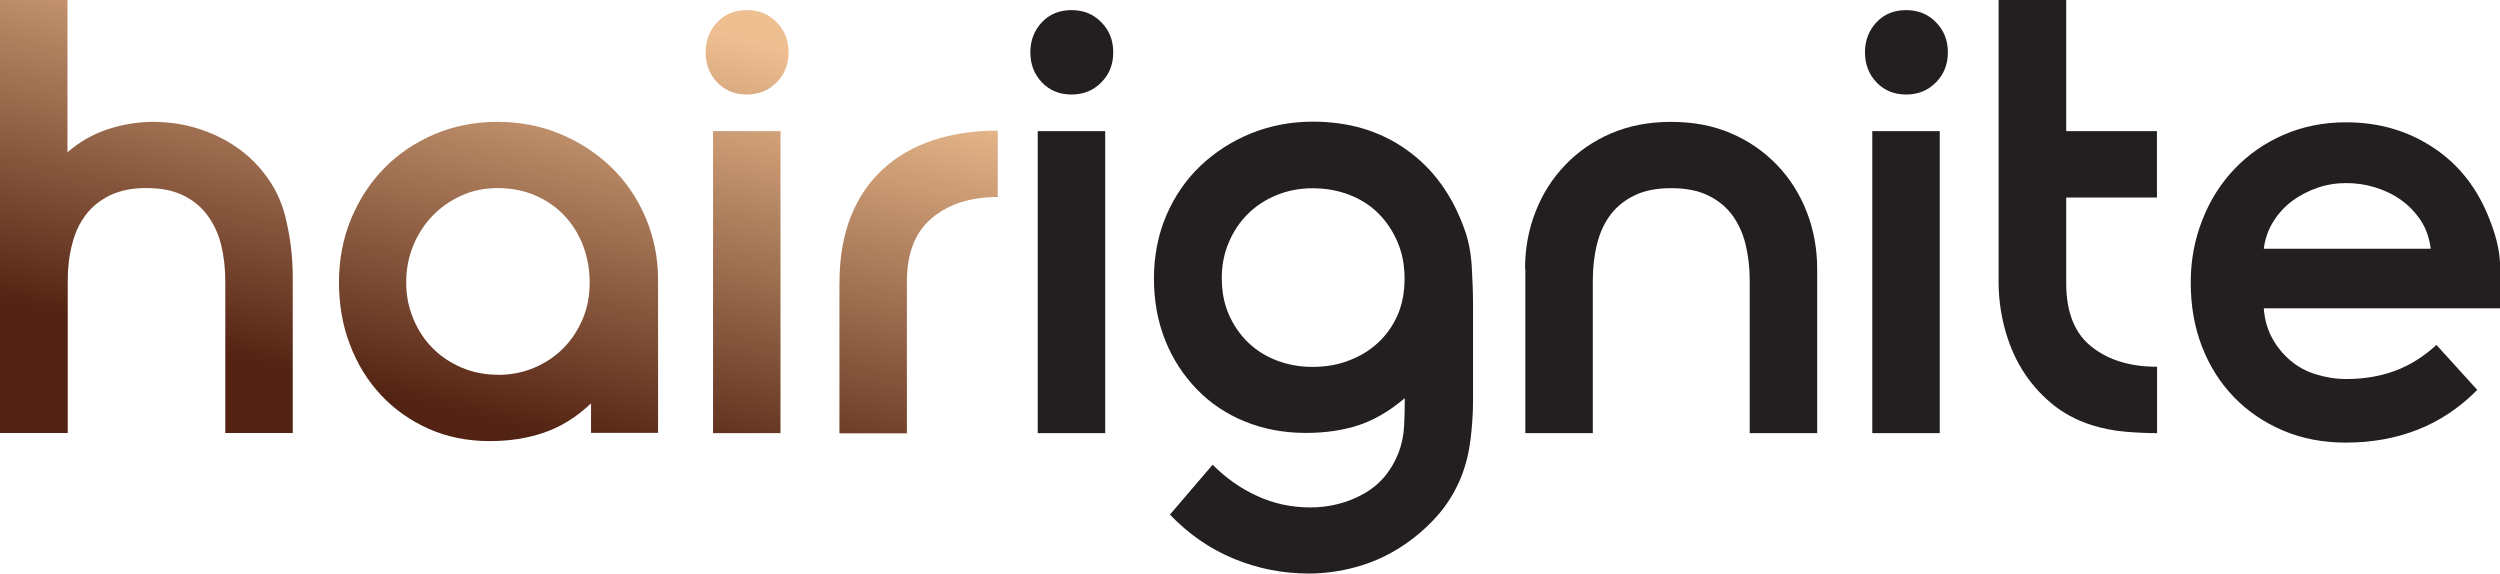
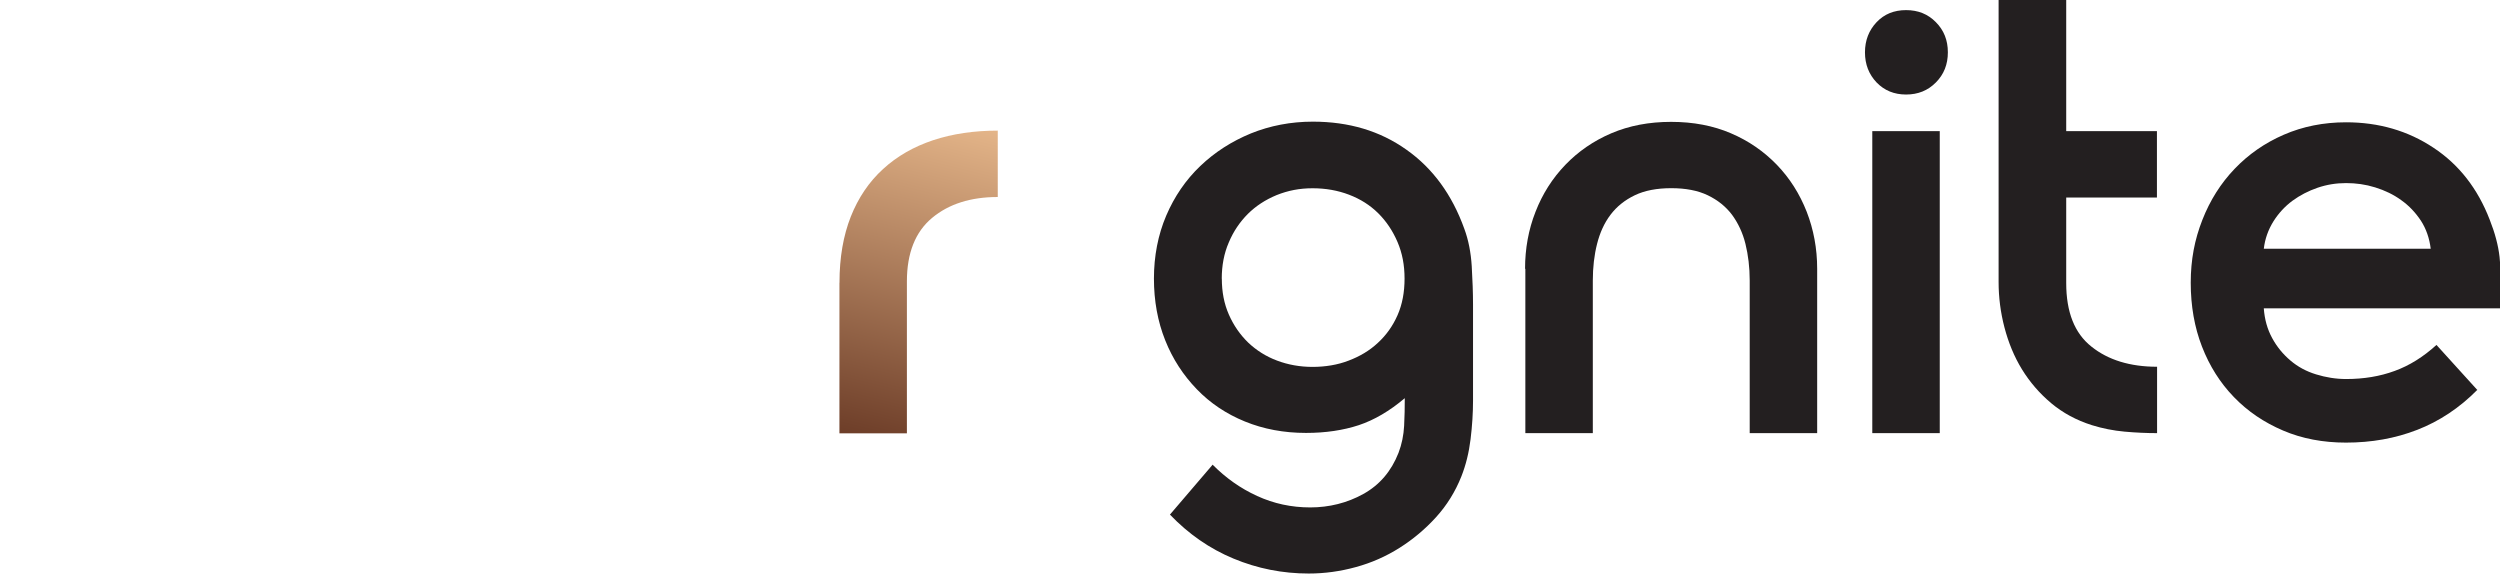
<svg xmlns="http://www.w3.org/2000/svg" xmlns:xlink="http://www.w3.org/1999/xlink" id="Layer_1" data-name="Layer 1" viewBox="0 0 348.33 79.95">
  <defs>
    <style>
      .cls-1 {
        fill: none;
      }

      .cls-2 {
        fill: url(#linear-gradient-4);
      }

      .cls-3 {
        fill: url(#linear-gradient-3);
      }

      .cls-4 {
        fill: url(#linear-gradient-2);
      }

      .cls-5 {
        fill: #231f20;
      }

      .cls-6 {
        fill: url(#linear-gradient);
      }

      .cls-7 {
        clip-path: url(#clippath);
      }
    </style>
    <clipPath id="clippath">
      <rect class="cls-1" y="-.04" width="348.51" height="79.99" />
    </clipPath>
    <linearGradient id="linear-gradient" x1="16.38" y1="78.32" x2="30.91" y2="137.22" gradientTransform="translate(0 124.72) scale(1 -1)" gradientUnits="userSpaceOnUse">
      <stop offset="0" stop-color="#522212" />
      <stop offset="1" stop-color="#eebf91" />
    </linearGradient>
    <linearGradient id="linear-gradient-2" x1="66.85" y1="65.86" x2="81.38" y2="124.77" xlink:href="#linear-gradient" />
    <linearGradient id="linear-gradient-3" x1="95.51" y1="58.79" x2="110.05" y2="117.7" xlink:href="#linear-gradient" />
    <linearGradient id="linear-gradient-4" x1="118.15" y1="53.21" x2="132.69" y2="112.11" xlink:href="#linear-gradient" />
  </defs>
  <g class="cls-7">
    <g>
-       <path class="cls-6" d="M0-.04h9.4v21.26c1.64-1.43,3.51-2.51,5.59-3.2,2.08-.69,4.2-1.04,6.37-1.04s4.27.32,6.28.95c2.03.65,3.86,1.54,5.52,2.72,1.67,1.18,3.08,2.63,4.27,4.36,1.21,1.73,2.03,3.69,2.49,5.88.57,2.47.87,5.07.87,7.77v21.67h-9.4v-21.17c0-1.84-.21-3.55-.59-5.1-.39-1.54-1.05-2.93-1.92-4.1-.89-1.18-2.03-2.1-3.42-2.77-1.39-.67-3.08-.99-5.09-.99s-3.7.35-5.09,1.04c-1.39.69-2.53,1.61-3.38,2.77-.87,1.15-1.48,2.51-1.87,4.1-.41,1.59-.59,3.27-.59,5.05v21.17H0V-.04Z" />
-       <path class="cls-4" d="M82.35,60.35v-4.15c-1.99,1.89-4.15,3.25-6.5,4.06-2.33.81-4.88,1.2-7.6,1.2-3.13,0-5.98-.58-8.56-1.73-2.56-1.15-4.77-2.72-6.62-4.7-1.85-1.98-3.29-4.31-4.31-7.01-1.03-2.67-1.53-5.58-1.53-8.67s.55-6.11,1.67-8.81c1.12-2.7,2.65-5.07,4.61-7.08,1.96-2.01,4.31-3.6,7.01-4.75,2.69-1.15,5.64-1.73,8.76-1.73s6.05.55,8.76,1.68c2.72,1.13,5.07,2.67,7.1,4.61,2.03,1.96,3.63,4.29,4.79,6.99,1.16,2.7,1.76,5.63,1.76,8.72v21.33h-9.31l-.02.05ZM69.34,52.23c1.83,0,3.51-.32,5.09-.99,1.57-.67,2.92-1.57,4.06-2.72,1.14-1.15,2.03-2.51,2.69-4.06.66-1.54.98-3.25.98-5.1s-.32-3.57-.94-5.19c-.62-1.61-1.51-3-2.65-4.2-1.14-1.18-2.49-2.1-4.06-2.77-1.57-.67-3.29-.99-5.18-.99s-3.51.35-5.04,1.04c-1.53.69-2.88,1.64-4.02,2.81-1.14,1.18-2.03,2.56-2.69,4.15-.66,1.59-.98,3.3-.98,5.14s.32,3.46.98,5.05c.66,1.59,1.55,2.95,2.69,4.1,1.14,1.15,2.49,2.05,4.06,2.72,1.57.67,3.24.99,5,.99Z" />
-       <path class="cls-3" d="M98.32,7.29c0-1.66.55-3.07,1.62-4.2,1.07-1.13,2.44-1.68,4.11-1.68s3.04.55,4.15,1.68c1.12,1.13,1.67,2.51,1.67,4.2s-.55,3.07-1.67,4.2c-1.12,1.13-2.49,1.68-4.15,1.68s-3.01-.55-4.11-1.68c-1.07-1.13-1.62-2.51-1.62-4.2ZM99.35,18.27h9.4v42.08h-9.4V18.27Z" />
      <path class="cls-2" d="M116.97,39.34c0-3.46.53-6.5,1.57-9.15,1.05-2.65,2.56-4.87,4.5-6.64,1.94-1.78,4.27-3.11,6.96-4.01,2.72-.9,5.71-1.34,9.02-1.34v9.25c-3.77,0-6.82.97-9.15,2.91-2.33,1.94-3.51,4.89-3.51,8.85v21.17h-9.4v-20.98l.02-.05Z" />
-       <path class="cls-5" d="M143.56,7.29c0-1.66.55-3.07,1.62-4.2,1.07-1.13,2.44-1.68,4.11-1.68s3.04.55,4.15,1.68c1.12,1.13,1.67,2.51,1.67,4.2s-.55,3.07-1.67,4.2c-1.12,1.13-2.49,1.68-4.15,1.68s-3.01-.55-4.11-1.68c-1.07-1.13-1.62-2.51-1.62-4.2ZM144.59,18.27h9.4v42.08h-9.4V18.27Z" />
      <path class="cls-5" d="M168.96,64.75c1.83,1.84,3.88,3.3,6.21,4.36,2.31,1.06,4.77,1.59,7.39,1.59s5.14-.62,7.39-1.87c2.26-1.25,3.9-3.16,4.91-5.74.46-1.2.71-2.47.78-3.76.07-1.29.09-2.58.09-3.85-2.1,1.78-4.25,3.04-6.41,3.76-2.17.71-4.61,1.08-7.35,1.08-3.08,0-5.91-.53-8.51-1.59-2.6-1.06-4.84-2.56-6.71-4.5-1.87-1.94-3.36-4.2-4.4-6.82-1.05-2.63-1.57-5.49-1.57-8.6s.57-6.09,1.71-8.76c1.14-2.67,2.72-4.98,4.75-6.92,2.03-1.94,4.38-3.44,7.05-4.54,2.67-1.08,5.57-1.64,8.63-1.64,5.02,0,9.36,1.29,13.03,3.9,3.67,2.58,6.37,6.27,8.08,11.04.57,1.54.91,3.27,1.03,5.19.11,1.91.18,3.69.18,5.35v13.4c0,1.66-.11,3.46-.34,5.35-.23,1.89-.66,3.62-1.28,5.19-.84,2.12-2.03,4.04-3.54,5.7-1.51,1.66-3.22,3.09-5.09,4.27-1.87,1.18-3.9,2.08-6.07,2.67-2.17.6-4.36.9-6.57.9-3.65,0-7.14-.69-10.48-2.08-3.33-1.38-6.28-3.44-8.86-6.13l5.98-6.99-.02.05ZM170.24,38.83c0,1.84.32,3.5.98,5s1.55,2.79,2.69,3.9c1.14,1.08,2.49,1.94,4.02,2.51,1.53.58,3.2.88,4.95.88s3.51-.28,5.04-.88c1.53-.58,2.9-1.38,4.06-2.47,1.16-1.06,2.08-2.35,2.74-3.85.66-1.5.98-3.2.98-5.1s-.32-3.55-.98-5.1c-.66-1.54-1.55-2.88-2.69-4.01-1.14-1.13-2.49-1.98-4.06-2.58-1.57-.6-3.26-.9-5.09-.9s-3.42.32-5,.95c-1.57.65-2.9,1.52-4.02,2.63-1.12,1.13-2.01,2.44-2.65,3.97-.66,1.52-.98,3.21-.98,5.05Z" />
      <path class="cls-5" d="M212.49,37.45c0-2.81.48-5.46,1.46-7.95.96-2.47,2.35-4.66,4.15-6.53,1.8-1.87,3.93-3.34,6.41-4.4,2.49-1.06,5.25-1.59,8.33-1.59s5.87.53,8.33,1.59c2.49,1.06,4.61,2.54,6.41,4.4,1.8,1.87,3.17,4.04,4.15,6.53.96,2.47,1.46,5.12,1.46,7.95v22.9h-9.4v-21.26c0-1.84-.21-3.55-.59-5.1s-1.03-2.91-1.87-4.06c-.87-1.15-1.99-2.05-3.38-2.72-1.39-.67-3.1-.99-5.09-.99s-3.7.32-5.09.99c-1.39.67-2.51,1.57-3.38,2.72-.87,1.15-1.48,2.51-1.87,4.06-.39,1.54-.59,3.25-.59,5.1v21.26h-9.4v-22.9h-.05Z" />
      <path class="cls-5" d="M259.85,7.29c0-1.66.55-3.07,1.62-4.2,1.07-1.13,2.44-1.68,4.11-1.68s3.04.55,4.15,1.68c1.12,1.13,1.67,2.51,1.67,4.2s-.55,3.07-1.67,4.2c-1.12,1.13-2.49,1.68-4.15,1.68s-3.01-.55-4.11-1.68c-1.07-1.13-1.62-2.51-1.62-4.2ZM260.87,18.27h9.4v42.08h-9.4V18.27Z" />
      <path class="cls-5" d="M278.49-.04h9.4v18.31h12.64v9.25h-12.64v11.92c0,4.04,1.16,6.99,3.51,8.85,2.33,1.87,5.39,2.81,9.15,2.81v9.25c-1.48,0-2.99-.07-4.54-.21-1.53-.14-3.06-.44-4.54-.9-2.17-.69-4.06-1.71-5.68-3.07-1.62-1.36-2.97-2.93-4.06-4.7s-1.89-3.74-2.44-5.83c-.55-2.1-.82-4.22-.82-6.34V-.04h.02Z" />
      <path class="cls-5" d="M345.18,54.31c-2.51,2.54-5.3,4.38-8.38,5.58-3.08,1.2-6.39,1.78-9.93,1.78-3.19,0-6.12-.55-8.76-1.68-2.65-1.13-4.93-2.67-6.85-4.66-1.92-1.98-3.4-4.33-4.45-7.03-1.05-2.7-1.57-5.67-1.57-8.9s.55-6.04,1.62-8.76c1.07-2.74,2.58-5.12,4.5-7.12,1.92-2.01,4.2-3.6,6.85-4.75,2.65-1.15,5.55-1.73,8.67-1.73,4.56,0,8.63,1.18,12.19,3.55,3.56,2.35,6.16,5.7,7.83,10.03.73,1.84,1.19,3.57,1.37,5.19.16,1.61.25,3.39.25,5.35,0,.28,0,.6-.05.9-.02.32-.07.62-.14.9h-32.91c.11,1.54.5,2.93,1.17,4.15.66,1.22,1.51,2.24,2.53,3.11,1.03.88,2.21,1.52,3.58,1.94,1.37.42,2.76.65,4.2.65,2.44,0,4.7-.37,6.76-1.13,2.05-.74,3.99-1.96,5.82-3.62l5.73,6.32-.02-.05ZM338.68,34.69c-.18-1.5-.64-2.81-1.37-3.94-.75-1.13-1.64-2.08-2.74-2.86-1.07-.78-2.28-1.36-3.63-1.78-1.35-.42-2.69-.6-4.06-.6s-2.69.21-3.97.65c-1.28.44-2.44,1.04-3.51,1.82-1.05.78-1.94,1.75-2.65,2.88-.71,1.15-1.17,2.42-1.33,3.8h23.26v.02Z" />
    </g>
  </g>
</svg>